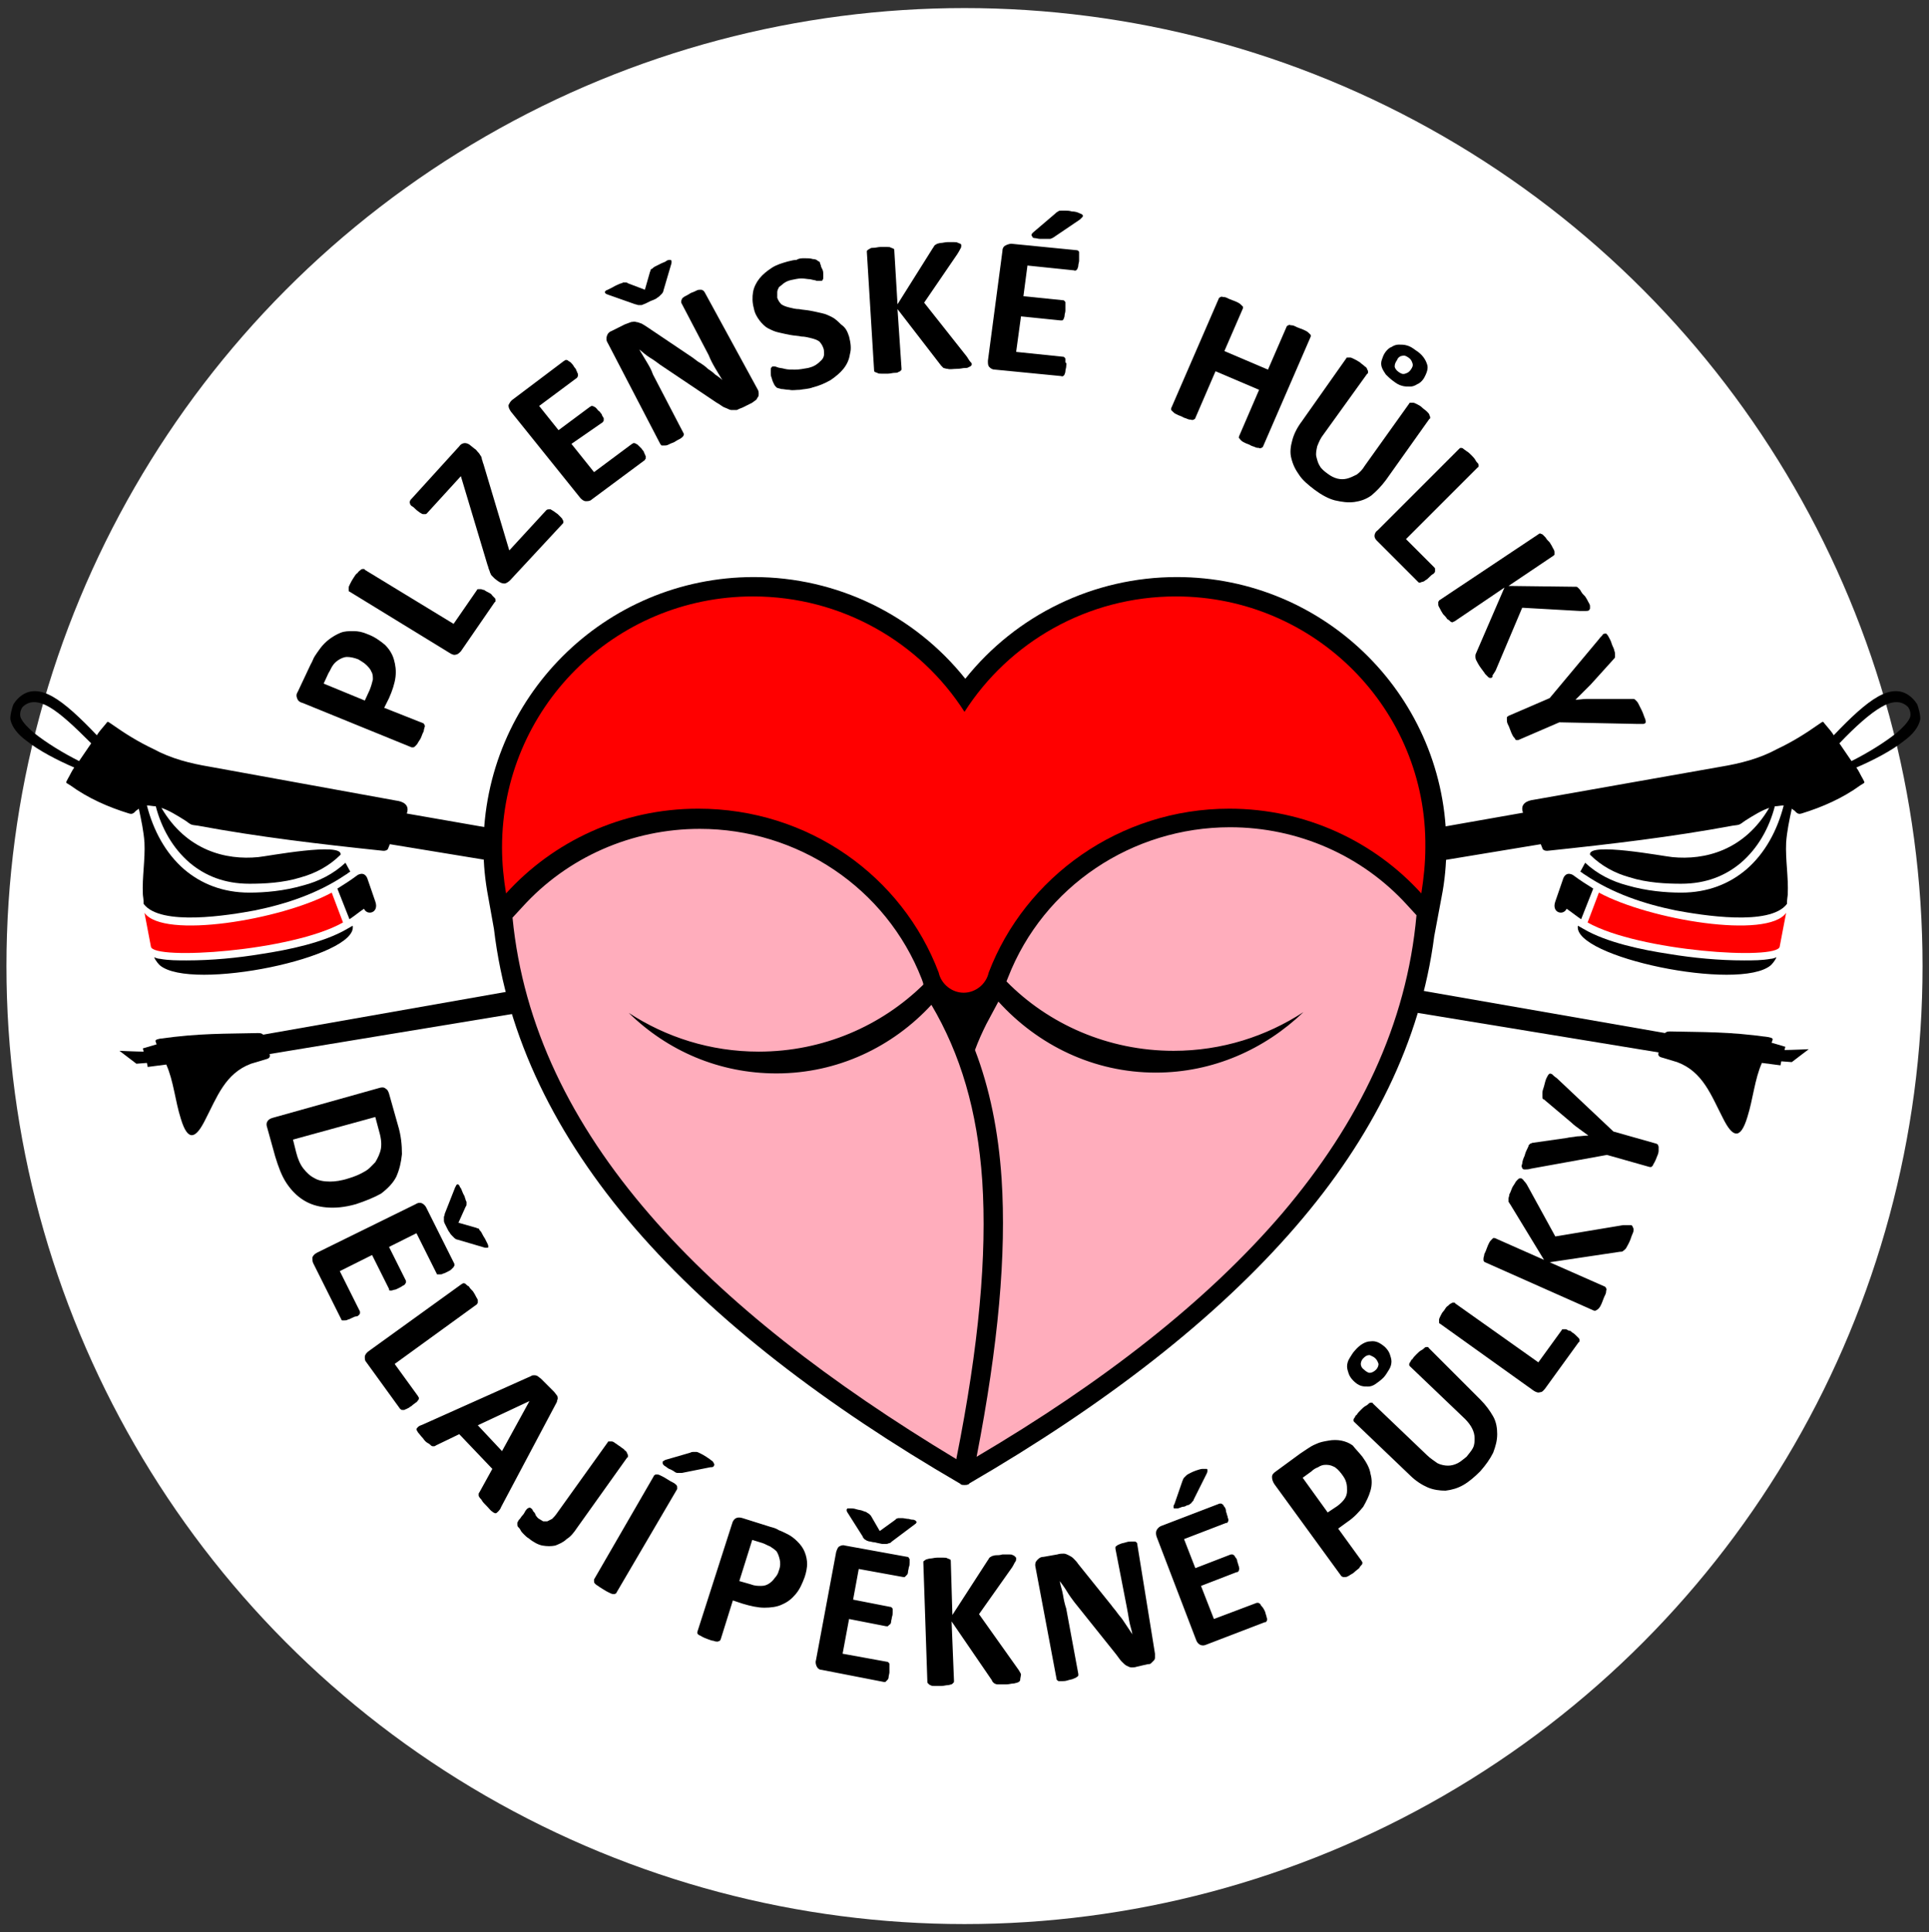
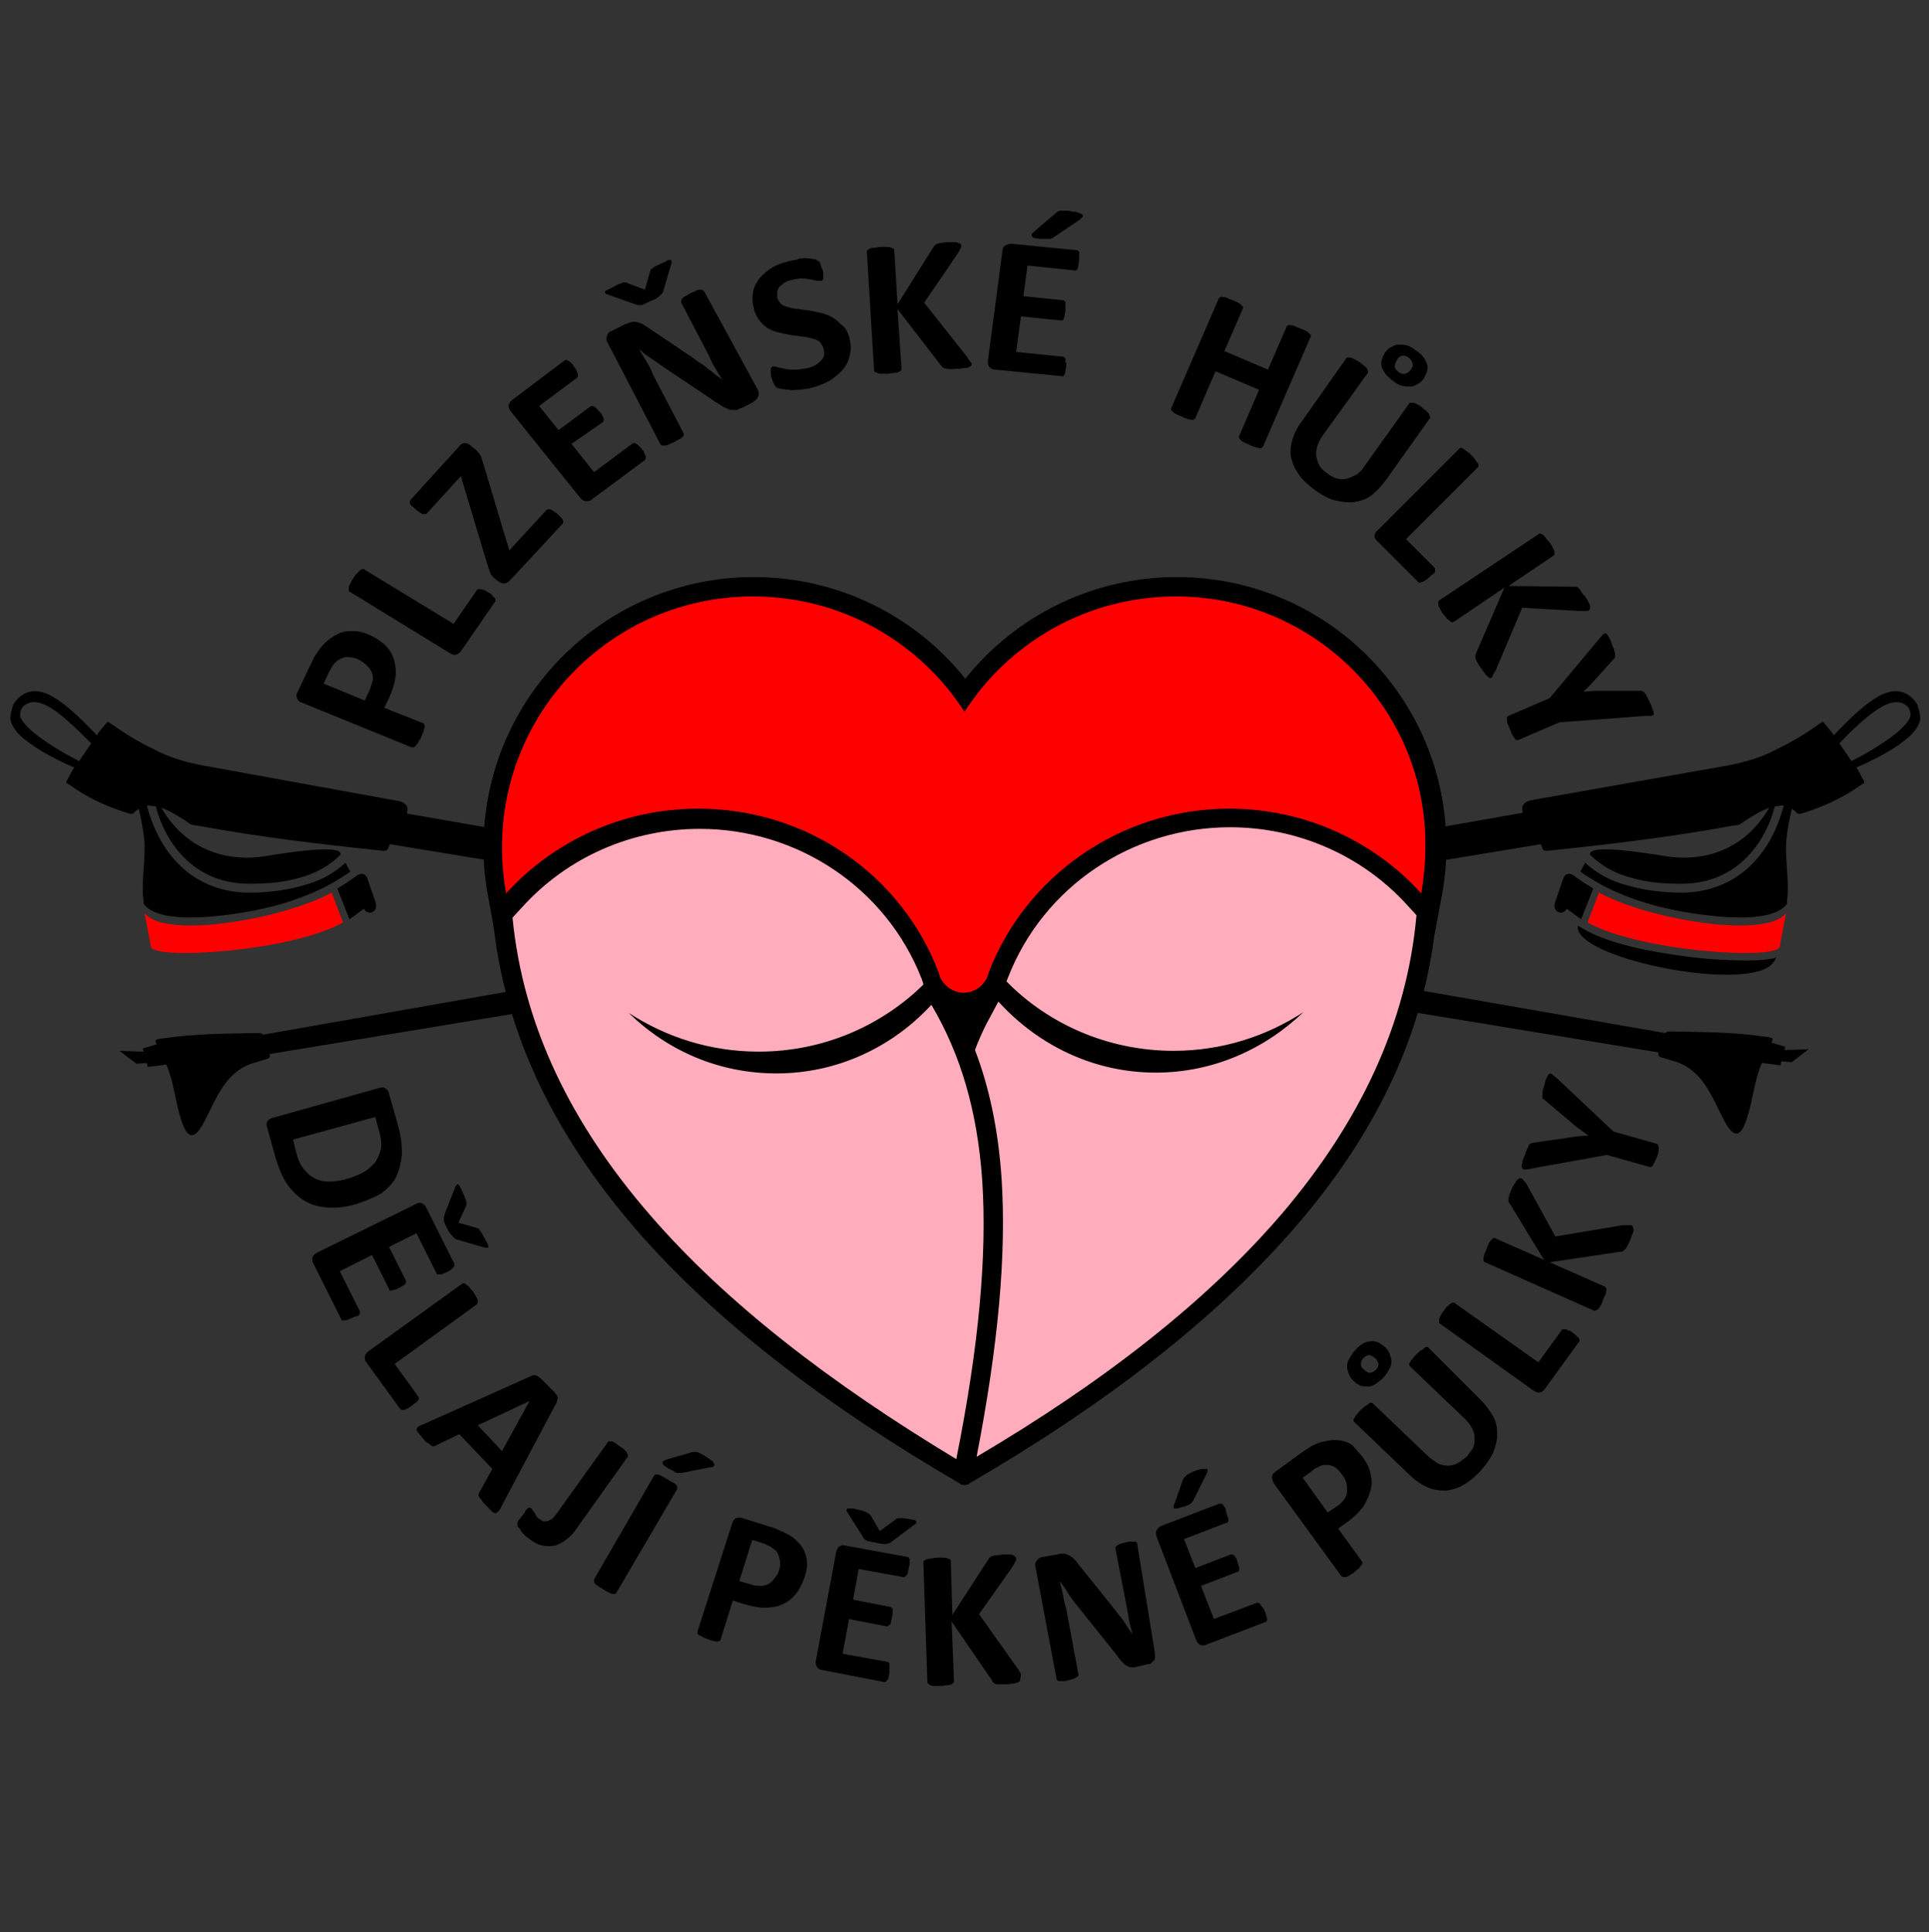
<svg xmlns="http://www.w3.org/2000/svg" version="1.1" id="Vrstva_1" x="0px" y="0px" viewBox="0 0 239 239.4" style="enable-background:new 0 0 239 239.4;" xml:space="preserve">
  <rect x="0" y="0" width="239" height="239.4" fill="#333333" stroke="none" />
  <style type="text/css">
	.st0{fill:#FFFFFF;}
	.st1{fill-rule:evenodd;clip-rule:evenodd;}
	.st2{fill-rule:evenodd;clip-rule:evenodd;fill:#FF0000;}
	.st3{fill-rule:evenodd;clip-rule:evenodd;fill:#FFADBC;}
</style>
  <g>
-     <circle class="st0" cx="119.5" cy="119.7" r="118.7" />
-   </g>
+     </g>
  <path class="st1" d="M220.1,118.6c-0.2,0.5-0.6,0.9-0.7,1c-3.9,3.3-24.6-1-23.9-4.9l0.7,0.4c2.9,1.7,7.3,2.6,10.6,3.1  c3,0.5,6.2,0.8,9.3,0.8c1.1,0,2.2,0,3.3-0.2C219.6,118.8,219.9,118.7,220.1,118.6" />
  <path class="st1" d="M197.4,110.1c-0.8-0.5-1.6-1-2.4-1.6c-0.1-0.1-0.9-0.6-1.3,0.3l-1,2.9c-0.5,1.4,1,1.8,1.4,0.9  c0.6,0.4,1.2,0.9,1.8,1.3L197.4,110.1z" />
  <path class="st2" d="M221.3,113.1c-2.3,3.3-16.9,0.9-23.2-2.5l-1.4,3.7c6.4,3.6,23.5,4.7,23.8,3L221.3,113.1z" />
  <path class="st1" d="M227.9,92.1c0.5,0.7,1,1.5,1.5,2.2c2-1,4.1-2.3,5.6-3.5c0.7-0.6,1.3-1.2,1.6-1.8c0.2-0.4,0.1-1-0.2-1.4  c-0.9-0.9-2.1-0.7-3.3,0C231.7,88.4,229.9,90,227.9,92.1 M226.1,89.7c0.4,0.5,0.8,0.9,1.1,1.4c2.1-2.2,3.9-3.9,5.5-4.8  c1.8-1,3.3-0.9,4.5,0.5c0.1,0.1,0.2,0.3,0.3,0.4c0.2,0.4,0.5,1.6,0.4,2c-0.2,0.9-0.9,1.8-2,2.6c-1.5,1.2-3.8,2.4-5.9,3.3  c0.3,0.4,0.5,0.9,0.8,1.4c0.3,0.6,0.3,0.4-0.3,0.8c-2.2,1.6-4.7,2.7-7.3,3.5c-0.1,0-0.4,0.2-0.8-0.3c-0.1-0.1-0.3-0.2-0.4-0.3  c-0.3,1.4-0.6,2.8-0.7,4.2c-0.1,2.1,0.3,4.3,0.2,6.4c0,0.2-0.1,0.6-0.1,1.2c-2.1,2.8-10.6,1.4-13.8,0.8c-3.9-0.8-7.8-2.1-11.2-4.4  c-0.2-0.1-0.4-0.3-0.6-0.4l0.6-1.1c1.5,1.4,3.3,2.3,5.2,2.8c2.4,0.7,4.8,0.9,6.7,0.9c3.3,0,6-1.1,8.1-2.9c2.3-2,3.8-4.8,4.6-7.9  c-0.4,0-0.7,0.1-1.1,0.1c-0.7,2.7-2.1,5.2-4.2,7c-1.9,1.6-4.3,2.6-7.4,2.6c-1.8,0-4.2-0.1-6.4-0.8c-1.8-0.5-3.5-1.4-4.9-2.8  c-0.3-1.6,9.1,0.2,10.2,0.3c4,0.4,8.9-0.8,12-6.1c-0.9,0.3-1.9,0.9-3,1.6c-0.7,0.5-0.6,0.5-1.5,0.6c-7.5,1.4-15.2,2.3-22.8,3.1  c-0.6,0.1-0.8-0.2-0.8-0.3l-0.2-0.5L33.4,130.6c0.1,0.3,0,0.5-0.3,0.6l-2,0.6c-3.2,1.2-4.2,4.1-5.7,7c-1.1,2.2-2.1,2.8-3-0.2  c-0.7-2.2-0.9-4.7-1.8-6.7l-2.3,0.3l-0.1-0.5l-1.3,0.1l-2.1-1.6c0,0,2.2,0.1,3,0.1l-0.1-0.4l1.7-0.5l-0.1-0.3  c-0.1-0.2,0-0.3,0.5-0.4c5-0.7,8.1-0.6,12.2-0.7c0.4,0,0.5,0.1,0.6,0.2l0,0l156.1-27.5c-0.4-1.1,0.5-1.5,1.3-1.6l23.2-4.1  c2.4-0.4,4.8-1,7-2.2c1.9-0.9,3.5-1.9,5.2-3.1C225.9,89.4,225.8,89.3,226.1,89.7z" />
-   <path class="st1" d="M19.1,118.6c0.2,0.5,0.6,0.9,0.7,1c3.9,3.3,24.6-1,23.9-4.9l-0.7,0.4c-2.9,1.7-7.3,2.6-10.6,3.1  c-3,0.5-6.2,0.8-9.3,0.8c-1.1,0-2.2,0-3.3-0.2C19.6,118.8,19.3,118.7,19.1,118.6" />
  <path class="st1" d="M41.8,110.1c0.8-0.5,1.6-1,2.4-1.6c0.1-0.1,0.9-0.6,1.3,0.3l1,2.9c0.5,1.4-1,1.8-1.4,0.9  c-0.6,0.4-1.2,0.9-1.8,1.3L41.8,110.1z" />
  <path class="st2" d="M17.9,113.1c2.3,3.3,16.9,0.9,23.2-2.5l1.4,3.7c-6.4,3.6-23.5,4.7-23.8,3L17.9,113.1z" />
  <path class="st1" d="M11.3,92.1c-0.5,0.7-1,1.5-1.5,2.2c-2-1-4.1-2.3-5.6-3.5c-0.7-0.6-1.3-1.2-1.6-1.8c-0.2-0.4-0.1-1,0.2-1.4  c0.9-0.9,2.1-0.7,3.3,0C7.5,88.4,9.2,90,11.3,92.1 M13.1,89.7c-0.4,0.5-0.8,0.9-1.1,1.4c-2.1-2.2-3.9-3.9-5.5-4.8  c-1.8-1-3.3-0.9-4.5,0.5c-0.1,0.1-0.2,0.3-0.3,0.4c-0.2,0.4-0.5,1.6-0.4,2c0.2,0.9,0.9,1.8,2,2.6c1.5,1.2,3.8,2.4,5.9,3.3  c-0.3,0.4-0.5,0.9-0.8,1.4c-0.3,0.6-0.3,0.4,0.3,0.8c2.2,1.6,4.7,2.7,7.3,3.5c0.1,0,0.4,0.2,0.8-0.3c0.1-0.1,0.3-0.2,0.4-0.3  c0.3,1.4,0.6,2.8,0.7,4.2c0.1,2.1-0.3,4.3-0.2,6.4c0,0.2,0.1,0.6,0.1,1.2c2.1,2.8,10.6,1.4,13.8,0.8c3.9-0.8,7.8-2.1,11.2-4.4  c0.2-0.1,0.4-0.3,0.6-0.4l-0.6-1.1c-1.5,1.4-3.3,2.3-5.2,2.8c-2.4,0.7-4.8,0.9-6.7,0.9c-3.3,0-6-1.1-8.1-2.9c-2.3-2-3.8-4.8-4.6-7.9  c0.4,0,0.7,0.1,1.1,0.1c0.7,2.7,2.1,5.2,4.2,7c1.9,1.6,4.3,2.6,7.4,2.6c1.8,0,4.2-0.1,6.4-0.8c1.8-0.5,3.5-1.4,4.9-2.8  c0.3-1.6-9.1,0.2-10.2,0.3c-4,0.4-8.9-0.8-12-6.1c0.9,0.3,1.9,0.9,3,1.6c0.7,0.5,0.6,0.5,1.5,0.6c7.5,1.4,15.2,2.3,22.8,3.1  c0.6,0.1,0.8-0.2,0.8-0.3l0.2-0.5l157.2,25.8c-0.1,0.3,0,0.5,0.3,0.6l2,0.6c3.2,1.2,4.2,4.1,5.7,7c1.1,2.2,2.1,2.8,3-0.2  c0.7-2.2,0.9-4.7,1.8-6.7l2.3,0.3l0.1-0.5l1.3,0.1l2.1-1.6c0,0-2.2,0.1-3,0.1l0.1-0.4l-1.7-0.5l0.1-0.3c0.1-0.2,0-0.3-0.5-0.4  c-5-0.7-8.1-0.6-12.2-0.7c-0.4,0-0.5,0.1-0.6,0.2l0,0L50.4,100.8c0.4-1.1-0.5-1.5-1.3-1.6L26,95c-2.4-0.4-4.8-1-7-2.2  c-1.9-0.9-3.5-1.9-5.2-3.1C13.3,89.4,13.4,89.3,13.1,89.7z" />
  <path d="M194.8,165.1c0.2,0.1,0.4,0.3,0.5,0.4c0.1,0.1,0.2,0.2,0.3,0.3c0.1,0.1,0.1,0.2,0.1,0.3c0,0.1,0,0.2-0.1,0.2l-4.2,5.8  c-0.2,0.2-0.3,0.4-0.6,0.4c-0.2,0.1-0.5,0-0.8-0.2l-11.6-8.3c-0.1,0-0.1-0.1-0.1-0.2c0-0.1,0-0.2,0-0.3c0-0.1,0.1-0.3,0.2-0.5  c0.1-0.2,0.2-0.4,0.4-0.6c0.2-0.3,0.3-0.5,0.5-0.6c0.1-0.1,0.3-0.3,0.4-0.3c0.1-0.1,0.2-0.1,0.3-0.1c0.1,0,0.2,0,0.2,0.1l10.3,7.3  l2.9-4c0-0.1,0.1-0.1,0.2-0.1c0.1,0,0.2,0,0.3,0c0.1,0,0.2,0.1,0.4,0.2C194.4,164.8,194.6,164.9,194.8,165.1 M170.4,168.3  c-0.2-0.2-0.5-0.3-0.7-0.4c-0.3,0-0.5,0.1-0.8,0.4c-0.2,0.2-0.3,0.5-0.3,0.7c0,0.2,0.1,0.5,0.4,0.7c0.2,0.2,0.5,0.4,0.7,0.4  c0.2,0,0.5-0.1,0.8-0.4c0.2-0.2,0.3-0.5,0.3-0.7C170.7,168.7,170.6,168.5,170.4,168.3z M171.6,166.9c0.3,0.3,0.5,0.6,0.6,0.9  c0.1,0.3,0.2,0.6,0.2,0.9c0,0.3-0.1,0.7-0.3,1c-0.2,0.3-0.4,0.7-0.7,1c-0.3,0.3-0.7,0.6-1,0.8c-0.3,0.2-0.6,0.3-0.9,0.3  c-0.3,0-0.6,0-0.9-0.1c-0.3-0.1-0.6-0.3-0.9-0.6c-0.3-0.3-0.5-0.6-0.6-0.9c-0.1-0.3-0.2-0.6-0.2-0.9c0-0.3,0.1-0.7,0.3-1  c0.2-0.3,0.4-0.7,0.7-1c0.6-0.7,1.3-1.1,1.9-1.1C170.5,166.1,171,166.4,171.6,166.9z M183.4,173.4c0.7,0.7,1.2,1.4,1.6,2.1  c0.4,0.7,0.5,1.5,0.5,2.2c0,0.8-0.2,1.5-0.5,2.3c-0.4,0.8-0.9,1.5-1.6,2.3c-0.7,0.7-1.4,1.3-2.1,1.7c-0.7,0.4-1.4,0.6-2.2,0.7  c-0.7,0-1.5-0.1-2.2-0.4c-0.7-0.3-1.5-0.8-2.2-1.5l-6.9-6.6c-0.1-0.1-0.1-0.1-0.1-0.2c0-0.1,0-0.2,0.1-0.3c0.1-0.1,0.1-0.3,0.3-0.4  c0.1-0.2,0.3-0.4,0.5-0.6c0.2-0.2,0.4-0.4,0.6-0.5c0.2-0.1,0.3-0.2,0.4-0.3c0.1-0.1,0.2-0.1,0.3-0.1c0.1,0,0.2,0,0.2,0.1l6.7,6.4  c0.4,0.4,0.9,0.7,1.3,1c0.4,0.2,0.9,0.3,1.3,0.3c0.4,0,0.8-0.1,1.2-0.3c0.4-0.2,0.7-0.5,1.1-0.8c0.3-0.4,0.6-0.7,0.8-1.1  c0.2-0.4,0.2-0.8,0.2-1.2c0-0.4-0.1-0.8-0.3-1.2c-0.2-0.4-0.5-0.8-0.9-1.2l-6.8-6.5c-0.1-0.1-0.1-0.1-0.1-0.2c0-0.1,0-0.2,0.1-0.3  c0.1-0.1,0.1-0.3,0.3-0.4c0.1-0.2,0.3-0.4,0.5-0.6c0.2-0.2,0.4-0.4,0.6-0.5c0.2-0.1,0.3-0.2,0.4-0.3c0.1-0.1,0.2-0.1,0.3-0.1  c0.1,0,0.2,0,0.2,0.1L183.4,173.4z M166.2,182.6c-0.3-0.4-0.7-0.8-1-0.9c-0.4-0.2-0.7-0.2-1-0.2c-0.3,0-0.6,0.1-0.9,0.3  c-0.3,0.1-0.6,0.3-0.8,0.5l-1.1,0.8l3.1,4.3l1.2-0.8c0.4-0.3,0.7-0.6,0.9-0.9c0.2-0.3,0.3-0.6,0.3-1c0-0.3,0-0.7-0.1-1  C166.7,183.3,166.5,183,166.2,182.6z M168.8,180.5c0.5,0.7,0.9,1.4,1,2.1c0.2,0.7,0.2,1.4,0,2.1c-0.2,0.7-0.5,1.3-0.9,2  c-0.5,0.6-1.1,1.3-2,1.9l-1.1,0.8l2.9,4c0,0.1,0.1,0.1,0.1,0.2c0,0.1,0,0.2-0.1,0.3c-0.1,0.1-0.2,0.2-0.3,0.4  c-0.1,0.1-0.4,0.3-0.6,0.5c-0.2,0.2-0.5,0.3-0.6,0.4c-0.2,0.1-0.3,0.2-0.5,0.2c-0.1,0-0.2,0-0.3,0c-0.1,0-0.1-0.1-0.2-0.1l-8.3-11.4  c-0.2-0.3-0.3-0.6-0.3-0.9c0-0.3,0.2-0.5,0.5-0.7l3-2.2c0.3-0.2,0.6-0.4,0.9-0.6c0.3-0.2,0.6-0.4,1.1-0.6c0.4-0.2,0.9-0.3,1.5-0.4  c0.5-0.1,1.1-0.1,1.6,0c0.5,0.1,1,0.3,1.4,0.6C168,179.6,168.4,180,168.8,180.5z M146.5,183.5c0.1-0.2,0.1-0.3,0.2-0.4  c0.1-0.1,0.2-0.2,0.3-0.3c0.1-0.1,0.3-0.2,0.5-0.3c0.2-0.1,0.4-0.2,0.7-0.3c0.3-0.1,0.6-0.2,0.8-0.2c0.2,0,0.4,0,0.5,0  c0.1,0,0.1,0.1,0.1,0.2c0,0.1,0,0.2-0.1,0.4l-1.6,3.2c0,0.1-0.1,0.2-0.2,0.3c-0.1,0.1-0.1,0.2-0.2,0.2c-0.1,0.1-0.2,0.2-0.4,0.2  c-0.2,0.1-0.3,0.2-0.6,0.2c-0.3,0.1-0.5,0.2-0.6,0.2c-0.2,0-0.3,0-0.4,0c-0.1,0-0.1-0.1-0.1-0.2c0-0.1,0-0.2,0.1-0.3L146.5,183.5z   M156.7,199.6c0.1,0.2,0.1,0.4,0.2,0.6c0,0.2,0.1,0.3,0.1,0.4c0,0.1,0,0.2-0.1,0.3c0,0.1-0.1,0.1-0.2,0.1l-7.3,2.8  c-0.2,0.1-0.5,0.1-0.7,0c-0.2-0.1-0.4-0.3-0.5-0.6l-4.9-12.8c-0.1-0.3-0.1-0.6,0-0.8c0.1-0.2,0.3-0.4,0.5-0.5l7.3-2.8  c0.1,0,0.1,0,0.2,0c0.1,0,0.1,0.1,0.2,0.1c0.1,0.1,0.1,0.2,0.2,0.3c0.1,0.1,0.2,0.3,0.2,0.6c0.1,0.2,0.1,0.4,0.2,0.6  c0,0.2,0.1,0.3,0.1,0.4c0,0.1,0,0.2-0.1,0.3c0,0.1-0.1,0.1-0.2,0.1l-5.2,2l1.4,3.6l4.4-1.7c0.1,0,0.1,0,0.2,0c0.1,0,0.1,0.1,0.2,0.1  c0.1,0.1,0.1,0.2,0.2,0.3c0.1,0.1,0.2,0.3,0.2,0.5c0.1,0.2,0.1,0.4,0.2,0.6c0,0.2,0.1,0.3,0,0.4c0,0.1,0,0.2-0.1,0.2  c0,0.1-0.1,0.1-0.2,0.1l-4.4,1.7l1.6,4.1l5.3-2c0.1,0,0.1,0,0.2,0c0.1,0,0.1,0.1,0.2,0.1c0.1,0.1,0.1,0.2,0.2,0.3  C156.5,199.2,156.6,199.4,156.7,199.6z M143.1,204.9c0,0.2,0,0.4,0,0.5c0,0.2-0.1,0.3-0.2,0.4c-0.1,0.1-0.2,0.2-0.3,0.3  c-0.1,0.1-0.3,0.1-0.4,0.1l-1.3,0.3c-0.3,0.1-0.5,0.1-0.7,0.1c-0.2,0-0.4-0.1-0.6-0.2c-0.2-0.1-0.4-0.3-0.6-0.5  c-0.2-0.2-0.4-0.5-0.7-0.9l-5.2-6.5c-0.3-0.4-0.6-0.8-0.9-1.3c-0.3-0.5-0.6-0.9-0.9-1.3l0,0c0.1,0.6,0.3,1.1,0.4,1.7  c0.1,0.6,0.2,1.1,0.4,1.7l1.5,8.1c0,0.1,0,0.2,0,0.2c0,0.1-0.1,0.1-0.2,0.2c-0.1,0.1-0.2,0.1-0.4,0.2c-0.2,0.1-0.4,0.1-0.7,0.2  c-0.3,0.1-0.5,0.1-0.7,0.1c-0.2,0-0.3,0-0.4,0c-0.1,0-0.2-0.1-0.2-0.1c-0.1-0.1-0.1-0.1-0.1-0.2l-2.6-13.8c-0.1-0.4,0-0.7,0.2-0.9  c0.2-0.2,0.4-0.4,0.8-0.4l1.7-0.3c0.3-0.1,0.6-0.1,0.8-0.1c0.2,0,0.4,0.1,0.6,0.2c0.2,0.1,0.4,0.2,0.6,0.4c0.2,0.2,0.4,0.4,0.6,0.7  l4.1,5.1c0.2,0.3,0.5,0.6,0.7,0.9c0.2,0.3,0.5,0.6,0.7,0.9c0.2,0.3,0.4,0.6,0.6,0.9c0.2,0.3,0.4,0.6,0.6,0.9l0,0  c-0.1-0.6-0.3-1.1-0.4-1.7c-0.1-0.6-0.2-1.2-0.3-1.7l-1.4-7.2c0-0.1,0-0.2,0-0.2c0-0.1,0.1-0.1,0.2-0.2c0.1-0.1,0.2-0.1,0.4-0.2  c0.2-0.1,0.4-0.1,0.7-0.2c0.3-0.1,0.5-0.1,0.7-0.1c0.2,0,0.3,0,0.4,0c0.1,0,0.2,0.1,0.2,0.1c0.1,0.1,0.1,0.1,0.1,0.2L143.1,204.9z   M126.4,208.1c0,0.1,0,0.2-0.1,0.2c0,0.1-0.1,0.1-0.3,0.2c-0.1,0-0.3,0.1-0.5,0.1c-0.2,0-0.5,0.1-0.8,0.1c-0.5,0-0.9,0-1.1,0  c-0.2,0-0.4-0.1-0.5-0.2c-0.1-0.1-0.2-0.2-0.2-0.3l-5-7.3l0.3,7.4c0,0.1,0,0.2-0.1,0.2c0,0.1-0.1,0.1-0.2,0.2  c-0.1,0-0.3,0.1-0.5,0.1c-0.2,0-0.5,0.1-0.8,0.1c-0.3,0-0.6,0-0.8,0c-0.2,0-0.4,0-0.5-0.1c-0.1,0-0.2-0.1-0.3-0.2  c-0.1-0.1-0.1-0.1-0.1-0.2l-0.5-14.8c0-0.1,0-0.2,0.1-0.2c0.1-0.1,0.1-0.1,0.3-0.2c0.1,0,0.3-0.1,0.5-0.1c0.2,0,0.5-0.1,0.8-0.1  c0.3,0,0.6,0,0.8,0c0.2,0,0.4,0,0.5,0.1c0.1,0,0.2,0.1,0.3,0.1c0.1,0.1,0.1,0.1,0.1,0.2l0.2,6.7l4.4-6.8c0.1-0.1,0.1-0.2,0.2-0.3  c0.1-0.1,0.2-0.1,0.3-0.2c0.1,0,0.3-0.1,0.5-0.1c0.2,0,0.5,0,0.8-0.1c0.3,0,0.6,0,0.8,0c0.2,0,0.4,0,0.5,0.1c0.1,0,0.2,0.1,0.3,0.2  c0.1,0.1,0.1,0.1,0.1,0.2c0,0.1,0,0.3-0.1,0.4c-0.1,0.1-0.2,0.4-0.4,0.7l-4.1,5.8l4.9,6.9c0.2,0.3,0.3,0.5,0.3,0.6  C126.4,208,126.4,208.1,126.4,208.1z M108.4,191.1c-0.3,0-0.5-0.1-0.6-0.1c-0.2,0-0.3-0.1-0.4-0.1c-0.1-0.1-0.2-0.1-0.3-0.2  c-0.1-0.1-0.2-0.2-0.2-0.3l-1.9-3c-0.1-0.1-0.1-0.3-0.1-0.3c0-0.1,0-0.1,0.1-0.2c0.1,0,0.2,0,0.4,0c0.2,0,0.4,0,0.7,0.1  c0.3,0.1,0.6,0.1,0.8,0.2c0.2,0.1,0.4,0.1,0.5,0.2c0.1,0.1,0.2,0.1,0.3,0.2c0.1,0.1,0.1,0.1,0.2,0.2l1.1,1.9l1.8-1.3  c0.1-0.1,0.2-0.1,0.2-0.2c0.1,0,0.2-0.1,0.3-0.1c0.1,0,0.3,0,0.5,0c0.2,0,0.5,0.1,0.8,0.1c0.3,0.1,0.5,0.1,0.6,0.1  c0.2,0.1,0.3,0.1,0.3,0.2c0.1,0.1,0.1,0.1,0,0.2c0,0.1-0.1,0.1-0.2,0.2l-2.8,2.1c-0.1,0.1-0.2,0.2-0.3,0.2c-0.1,0-0.2,0.1-0.4,0.1  c-0.1,0-0.3,0-0.5,0C108.9,191.2,108.7,191.2,108.4,191.1z M110.2,207.2c0,0.2-0.1,0.4-0.1,0.6c0,0.2-0.1,0.3-0.2,0.4  c-0.1,0.1-0.1,0.1-0.2,0.2c-0.1,0-0.1,0-0.2,0l-7.7-1.5c-0.3,0-0.5-0.2-0.6-0.4c-0.1-0.2-0.2-0.5-0.1-0.8l2.5-13.4  c0.1-0.3,0.2-0.6,0.4-0.7c0.2-0.1,0.4-0.2,0.7-0.1l7.7,1.4c0.1,0,0.1,0,0.2,0.1c0,0.1,0.1,0.1,0.1,0.2c0,0.1,0,0.2,0,0.4  c0,0.2,0,0.4-0.1,0.6c0,0.2-0.1,0.4-0.1,0.6c0,0.2-0.1,0.3-0.2,0.4c-0.1,0.1-0.1,0.1-0.2,0.2c-0.1,0-0.1,0-0.2,0l-5.5-1l-0.7,3.8  l4.6,0.9c0.1,0,0.1,0,0.2,0.1c0.1,0.1,0.1,0.1,0.1,0.2c0,0.1,0,0.2,0,0.4c0,0.2,0,0.3-0.1,0.6c0,0.2-0.1,0.4-0.1,0.6  c0,0.1-0.1,0.3-0.2,0.3c-0.1,0.1-0.1,0.1-0.2,0.2c-0.1,0-0.1,0-0.2,0l-4.6-0.9l-0.8,4.3l5.5,1c0.1,0,0.1,0,0.2,0.1  c0.1,0.1,0.1,0.1,0.1,0.2c0,0.1,0,0.2,0,0.4C110.2,206.8,110.2,207,110.2,207.2z M96.5,194.6c0.2-0.5,0.2-1,0.1-1.4  c-0.1-0.4-0.2-0.7-0.4-1c-0.2-0.2-0.5-0.4-0.8-0.6c-0.3-0.1-0.6-0.3-0.9-0.4l-1.3-0.4l-1.6,5.1l1.4,0.4c0.5,0.2,0.9,0.2,1.3,0.2  c0.4,0,0.7-0.1,1-0.3c0.3-0.2,0.5-0.4,0.7-0.7C96.2,195.3,96.4,195,96.5,194.6z M99.7,195.4c-0.3,0.8-0.6,1.5-1.1,2.1  c-0.5,0.6-1,1-1.7,1.3c-0.6,0.3-1.4,0.4-2.2,0.4c-0.8,0-1.7-0.2-2.7-0.5l-1.2-0.4l-1.5,4.8c0,0.1-0.1,0.1-0.1,0.2  c-0.1,0-0.2,0.1-0.3,0.1c-0.1,0-0.3,0-0.5-0.1c-0.2,0-0.4-0.1-0.7-0.2c-0.3-0.1-0.5-0.2-0.7-0.3c-0.2-0.1-0.3-0.2-0.4-0.2  c-0.1-0.1-0.2-0.2-0.2-0.2c0-0.1,0-0.2,0-0.2l4.3-13.4c0.1-0.4,0.3-0.6,0.5-0.7c0.2-0.1,0.5-0.1,0.8,0l3.5,1.1  c0.4,0.1,0.7,0.2,1,0.4c0.3,0.1,0.7,0.3,1.1,0.5c0.4,0.2,0.8,0.5,1.2,0.9c0.4,0.4,0.7,0.8,0.9,1.3c0.2,0.5,0.3,1,0.3,1.5  C100,194.2,99.9,194.8,99.7,195.4z M85.5,180c0.2-0.1,0.3-0.1,0.4-0.1c0.1,0,0.3,0,0.4,0c0.1,0,0.3,0.1,0.5,0.2  c0.2,0.1,0.4,0.2,0.7,0.4c0.3,0.2,0.6,0.4,0.7,0.5c0.2,0.1,0.2,0.3,0.3,0.4c0,0.1,0,0.2-0.1,0.3c-0.1,0.1-0.2,0.1-0.4,0.1l-3.5,0.7  c-0.1,0-0.2,0-0.3,0c-0.1,0-0.2,0-0.3,0c-0.1,0-0.3-0.1-0.4-0.2c-0.2-0.1-0.3-0.2-0.6-0.3c-0.2-0.1-0.4-0.3-0.6-0.4  c-0.1-0.1-0.2-0.2-0.2-0.3c0-0.1,0-0.1,0-0.2c0.1-0.1,0.2-0.1,0.3-0.2L85.5,180z M76.4,197.3c0,0.1-0.1,0.1-0.2,0.2  c-0.1,0-0.2,0-0.3,0c-0.1,0-0.3-0.1-0.5-0.2c-0.2-0.1-0.4-0.2-0.7-0.4c-0.3-0.2-0.5-0.3-0.6-0.4c-0.2-0.1-0.3-0.2-0.4-0.3  c-0.1-0.1-0.1-0.2-0.1-0.3c0-0.1,0-0.2,0-0.2l7.4-12.8c0-0.1,0.1-0.1,0.2-0.2c0.1,0,0.2,0,0.3,0c0.1,0,0.3,0.1,0.5,0.2  c0.2,0.1,0.4,0.2,0.7,0.4c0.3,0.2,0.5,0.3,0.7,0.4c0.2,0.1,0.3,0.2,0.4,0.3c0.1,0.1,0.1,0.2,0.1,0.3c0,0.1,0,0.2,0,0.2L76.4,197.3z   M71.5,189.3c-0.4,0.6-0.8,1.1-1.3,1.4c-0.4,0.4-0.9,0.6-1.4,0.8c-0.5,0.1-1,0.1-1.6,0c-0.5-0.1-1.1-0.4-1.7-0.9  c-0.2-0.1-0.4-0.3-0.6-0.5c-0.2-0.2-0.3-0.3-0.4-0.5c-0.1-0.2-0.2-0.3-0.3-0.4c-0.1-0.1-0.1-0.2-0.1-0.3c0-0.1,0-0.1,0-0.2  c0-0.1,0-0.1,0.1-0.2c0-0.1,0.1-0.2,0.2-0.3c0.1-0.1,0.2-0.3,0.3-0.4c0.2-0.2,0.3-0.4,0.4-0.6c0.1-0.1,0.2-0.3,0.3-0.3  c0.1-0.1,0.2-0.1,0.2-0.1c0.1,0,0.1,0,0.2,0.1c0.1,0,0.1,0.1,0.2,0.2c0,0.1,0.1,0.2,0.2,0.3c0.1,0.1,0.1,0.2,0.2,0.4  c0.1,0.1,0.2,0.3,0.4,0.4c0.2,0.1,0.3,0.2,0.5,0.3c0.2,0,0.3,0,0.5,0c0.2-0.1,0.4-0.2,0.6-0.3c0.2-0.2,0.4-0.4,0.6-0.7l6.3-8.8  c0-0.1,0.1-0.1,0.2-0.1c0.1,0,0.2,0,0.3,0c0.1,0,0.3,0.1,0.4,0.2c0.2,0.1,0.4,0.3,0.6,0.4c0.2,0.2,0.5,0.3,0.6,0.5  c0.2,0.1,0.3,0.3,0.3,0.4c0.1,0.1,0.1,0.2,0.1,0.3c0,0.1,0,0.2-0.1,0.2L71.5,189.3z M65.6,173.6L65.6,173.6l-6.4,3l3,3.2L65.6,173.6  z M62.1,186.7c-0.1,0.3-0.3,0.5-0.4,0.6c-0.1,0.1-0.2,0.2-0.3,0.2c-0.1,0-0.3-0.1-0.4-0.2c-0.2-0.1-0.4-0.4-0.7-0.7  c-0.3-0.3-0.5-0.5-0.6-0.7c-0.1-0.2-0.3-0.3-0.3-0.4c-0.1-0.1-0.1-0.2-0.1-0.3c0-0.1,0-0.2,0.1-0.3L61,182l-4.1-4.3l-2.9,1.4  c-0.1,0.1-0.2,0.1-0.3,0.1c-0.1,0-0.2,0-0.3-0.1c-0.1-0.1-0.2-0.2-0.4-0.3c-0.2-0.1-0.4-0.3-0.6-0.6c-0.3-0.3-0.4-0.5-0.6-0.7  c-0.1-0.2-0.2-0.3-0.2-0.4c0-0.1,0.1-0.2,0.2-0.3c0.1-0.1,0.3-0.2,0.6-0.3l13.4-6c0.1-0.1,0.3-0.1,0.4-0.1c0.1,0,0.2,0,0.4,0.1  c0.1,0.1,0.3,0.2,0.5,0.4c0.2,0.2,0.4,0.4,0.7,0.7c0.3,0.3,0.6,0.6,0.8,0.8c0.2,0.2,0.3,0.4,0.4,0.5c0.1,0.1,0.1,0.3,0.1,0.4  c0,0.1-0.1,0.2-0.1,0.4L62.1,186.7z M51,174.2c-0.2,0.1-0.4,0.3-0.5,0.3c-0.1,0.1-0.3,0.1-0.4,0.2c-0.1,0-0.2,0-0.3,0  c-0.1,0-0.1-0.1-0.2-0.1l-4.2-5.8c-0.2-0.2-0.2-0.4-0.2-0.7c0-0.2,0.2-0.5,0.5-0.7l11.5-8.3c0.1,0,0.1-0.1,0.2-0.1  c0.1,0,0.2,0,0.3,0.1c0.1,0.1,0.2,0.2,0.4,0.3c0.1,0.2,0.3,0.4,0.5,0.6c0.2,0.3,0.3,0.5,0.4,0.7c0.1,0.2,0.2,0.3,0.2,0.4  c0,0.1,0,0.2,0,0.3c0,0.1-0.1,0.1-0.1,0.2L48.9,169l2.9,4c0,0.1,0.1,0.1,0.1,0.2c0,0.1,0,0.2-0.1,0.3c-0.1,0.1-0.1,0.2-0.3,0.3  C51.4,173.9,51.2,174,51,174.2z M55.4,152.2c-0.1-0.2-0.2-0.4-0.3-0.6c-0.1-0.2-0.1-0.3-0.1-0.4c0-0.1,0-0.2,0-0.4  c0-0.1,0.1-0.2,0.1-0.4l1.3-3.3c0.1-0.1,0.1-0.3,0.2-0.3c0.1-0.1,0.1-0.1,0.2,0c0.1,0,0.1,0.1,0.2,0.3c0.1,0.1,0.2,0.3,0.3,0.6  c0.1,0.3,0.3,0.5,0.3,0.7c0.1,0.2,0.1,0.4,0.2,0.5c0,0.1,0,0.2,0,0.3c0,0.1,0,0.2-0.1,0.3l-0.9,2l2.1,0.6c0.1,0,0.2,0.1,0.3,0.1  c0.1,0,0.2,0.1,0.2,0.2c0.1,0.1,0.2,0.2,0.3,0.4c0.1,0.2,0.2,0.4,0.4,0.7c0.1,0.2,0.2,0.4,0.3,0.6c0.1,0.2,0.1,0.3,0.1,0.4  c0,0.1-0.1,0.1-0.1,0.1c-0.1,0-0.2,0-0.3,0l-3.4-1c-0.1,0-0.3-0.1-0.4-0.2c-0.1-0.1-0.2-0.2-0.3-0.3c-0.1-0.1-0.2-0.2-0.3-0.4  C55.6,152.6,55.5,152.4,55.4,152.2z M43.6,163.3c-0.2,0.1-0.4,0.2-0.5,0.2c-0.1,0.1-0.3,0.1-0.4,0.1c-0.1,0-0.2,0-0.3,0  c-0.1,0-0.1-0.1-0.1-0.1l-3.5-7c-0.1-0.2-0.1-0.5-0.1-0.7c0.1-0.2,0.2-0.4,0.6-0.6l12.2-6c0.3-0.2,0.6-0.2,0.8-0.1  c0.2,0.1,0.4,0.3,0.5,0.5l3.5,7c0,0.1,0,0.1,0,0.2c0,0.1-0.1,0.1-0.1,0.2c-0.1,0.1-0.2,0.2-0.3,0.3c-0.1,0.1-0.3,0.2-0.5,0.3  c-0.2,0.1-0.4,0.2-0.5,0.2c-0.1,0.1-0.3,0.1-0.4,0.1c-0.1,0-0.2,0-0.3,0c-0.1,0-0.1-0.1-0.1-0.1l-2.5-5l-3.4,1.7l2.1,4.2  c0,0.1,0,0.1,0,0.2c0,0.1-0.1,0.1-0.1,0.2c-0.1,0.1-0.2,0.2-0.3,0.2c-0.1,0.1-0.3,0.2-0.5,0.3c-0.2,0.1-0.4,0.2-0.5,0.2  c-0.1,0-0.3,0.1-0.4,0.1c-0.1,0-0.2,0-0.2,0c-0.1,0-0.1-0.1-0.1-0.2l-2.1-4.2l-4,2l2.5,5c0,0.1,0,0.1,0,0.2c0,0.1-0.1,0.2-0.1,0.2  c-0.1,0.1-0.2,0.2-0.3,0.2C44,163.1,43.8,163.2,43.6,163.3z M43.2,146c0.7-0.2,1.4-0.5,1.9-0.8c0.6-0.3,1-0.8,1.4-1.2  c0.3-0.5,0.6-1.1,0.7-1.7c0.1-0.7,0-1.4-0.3-2.4l-0.4-1.5l-10.2,2.8l0.4,1.6c0.2,0.8,0.5,1.5,0.9,2c0.4,0.5,0.8,0.9,1.4,1.2  c0.5,0.3,1.2,0.4,1.9,0.4C41.5,146.4,42.3,146.3,43.2,146z M44.1,149.2c-1.4,0.4-2.6,0.5-3.7,0.4c-1.1-0.1-2-0.4-2.8-0.9  c-0.8-0.5-1.5-1.2-2.1-2.1c-0.6-0.9-1-2-1.4-3.3l-1-3.6c-0.1-0.3-0.1-0.5,0-0.7c0.1-0.2,0.3-0.4,0.7-0.5l13.2-3.7  c0.3-0.1,0.6-0.1,0.8,0.1c0.2,0.1,0.3,0.3,0.4,0.6l1.1,3.9c0.4,1.3,0.5,2.5,0.5,3.6c-0.1,1-0.3,1.9-0.7,2.8  c-0.4,0.8-1.1,1.5-1.9,2.1C46.3,148.4,45.3,148.8,44.1,149.2z" />
  <path d="M199.9,140.2l5.3,1.5c0.1,0,0.1,0.1,0.2,0.1c0,0.1,0.1,0.2,0.1,0.3c0,0.1,0,0.3,0,0.5c0,0.2-0.1,0.5-0.2,0.7  c-0.1,0.3-0.2,0.5-0.3,0.7c-0.1,0.2-0.2,0.3-0.2,0.4c-0.1,0.1-0.2,0.2-0.2,0.2c-0.1,0-0.2,0-0.2,0l-5.3-1.5l-9.4,1.7  c-0.3,0.1-0.6,0.1-0.8,0.1c-0.2,0-0.3-0.1-0.3-0.2c-0.1-0.1-0.1-0.3,0-0.5c0-0.2,0.1-0.6,0.3-1c0.1-0.4,0.2-0.6,0.3-0.8  c0.1-0.2,0.2-0.4,0.2-0.5c0.1-0.1,0.2-0.2,0.2-0.2c0.1,0,0.2-0.1,0.3-0.1l4.2-0.6c0.4-0.1,0.8-0.1,1.3-0.2c0.4,0,0.9-0.1,1.4-0.1  l0,0c-0.4-0.3-0.7-0.5-1.1-0.8c-0.4-0.3-0.7-0.5-1-0.8l-3.2-2.7c-0.1-0.1-0.2-0.2-0.3-0.2c-0.1-0.1-0.1-0.2-0.1-0.3  c0-0.1,0-0.3,0-0.5c0-0.2,0.1-0.5,0.2-0.8c0.1-0.4,0.2-0.8,0.3-1c0.1-0.2,0.2-0.4,0.3-0.5c0.1-0.1,0.2-0.1,0.4,0  c0.1,0.1,0.3,0.3,0.6,0.5L199.9,140.2z M202.1,151.8c0.1,0,0.1,0.1,0.2,0.2c0,0.1,0.1,0.2,0.1,0.3c0,0.1,0,0.3-0.1,0.5  c-0.1,0.2-0.2,0.5-0.3,0.8c-0.2,0.5-0.4,0.8-0.5,1c-0.1,0.2-0.3,0.3-0.4,0.4c-0.1,0.1-0.2,0.1-0.4,0.1l-8.7,1.3l6.8,3  c0.1,0,0.1,0.1,0.2,0.2c0,0.1,0.1,0.2,0,0.3c0,0.1,0,0.3-0.1,0.5c-0.1,0.2-0.2,0.4-0.3,0.7c-0.1,0.3-0.2,0.5-0.3,0.7  c-0.1,0.2-0.2,0.3-0.3,0.4c-0.1,0.1-0.2,0.1-0.3,0.2c-0.1,0-0.2,0-0.2,0l-13.5-6c-0.1,0-0.1-0.1-0.2-0.2c0-0.1,0-0.2,0-0.3  c0-0.1,0.1-0.3,0.1-0.5c0.1-0.2,0.2-0.4,0.3-0.7c0.1-0.3,0.2-0.5,0.3-0.7c0.1-0.2,0.2-0.3,0.3-0.4c0.1-0.1,0.2-0.2,0.2-0.2  c0.1,0,0.2,0,0.2,0l6.1,2.7l-4.2-6.9c-0.1-0.1-0.1-0.2-0.2-0.3c0-0.1,0-0.2,0-0.4c0-0.1,0.1-0.3,0.1-0.5c0.1-0.2,0.2-0.4,0.3-0.7  c0.1-0.3,0.3-0.5,0.4-0.7c0.1-0.2,0.2-0.3,0.3-0.4c0.1-0.1,0.2-0.2,0.3-0.2c0.1,0,0.2,0,0.2,0c0.1,0.1,0.2,0.1,0.3,0.3  c0.1,0.1,0.3,0.3,0.5,0.7l3.4,6.2l8.4-1.4c0.4,0,0.6,0,0.7,0C201.9,151.8,202,151.8,202.1,151.8z" />
  <path d="M44.4,81.7c-0.5-0.2-1-0.3-1.4-0.3c-0.4,0-0.8,0.2-1.1,0.4c-0.3,0.2-0.5,0.4-0.7,0.7c-0.2,0.3-0.3,0.6-0.5,0.9l-0.6,1.3  l5.1,2.1l0.6-1.3c0.2-0.5,0.3-0.9,0.4-1.3c0-0.4,0-0.7-0.2-1c-0.1-0.3-0.4-0.6-0.6-0.8C45.1,82.1,44.7,81.9,44.4,81.7 M45.6,78.6  c0.8,0.3,1.5,0.8,2.1,1.3c0.5,0.5,0.9,1.1,1.1,1.8c0.2,0.7,0.3,1.4,0.2,2.2c-0.1,0.8-0.4,1.7-0.8,2.6l-0.6,1.2l4.8,1.9  c0.1,0,0.1,0.1,0.2,0.2c0,0.1,0.1,0.2,0,0.3c0,0.1-0.1,0.3-0.1,0.5c-0.1,0.2-0.2,0.4-0.3,0.7c-0.1,0.3-0.3,0.5-0.4,0.7  c-0.1,0.2-0.2,0.3-0.3,0.4c-0.1,0.1-0.2,0.2-0.3,0.2c-0.1,0-0.2,0-0.2,0l-13.5-5.5c-0.4-0.1-0.6-0.3-0.7-0.6  c-0.1-0.3-0.1-0.5,0.1-0.8l1.6-3.4c0.2-0.3,0.3-0.7,0.5-1c0.2-0.3,0.4-0.6,0.7-1c0.3-0.4,0.7-0.8,1.1-1.1c0.4-0.3,0.9-0.6,1.4-0.8  c0.5-0.2,1-0.2,1.6-0.2C44.4,78.2,44.9,78.3,45.6,78.6z" />
  <path d="M60.5,73.4c0.2,0.1,0.4,0.2,0.5,0.4c0.1,0.1,0.2,0.2,0.3,0.3c0.1,0.1,0.1,0.2,0.1,0.3c0,0.1,0,0.2-0.1,0.2l-4.2,6.1  c-0.2,0.2-0.4,0.4-0.6,0.4c-0.2,0.1-0.5,0-0.8-0.2l-12.4-7.6c-0.1,0-0.1-0.1-0.1-0.2c0-0.1,0-0.2,0-0.3c0-0.1,0.1-0.3,0.2-0.5  c0.1-0.2,0.2-0.4,0.4-0.7c0.2-0.3,0.3-0.5,0.5-0.6c0.1-0.2,0.3-0.3,0.4-0.4c0.1-0.1,0.2-0.1,0.3-0.1c0.1,0,0.2,0,0.2,0.1l11,6.7  l2.9-4.2c0-0.1,0.1-0.1,0.2-0.1c0.1,0,0.2,0,0.3,0c0.1,0,0.2,0.1,0.4,0.1C60.1,73.2,60.3,73.3,60.5,73.4" />
  <path d="M69.1,63.7c0.2,0.2,0.3,0.3,0.4,0.4c0.1,0.1,0.2,0.2,0.2,0.3c0.1,0.1,0.1,0.2,0.1,0.3c0,0.1,0,0.1-0.1,0.2l-6.5,7  c-0.2,0.2-0.5,0.4-0.7,0.4c-0.3,0-0.5-0.1-0.8-0.3l-0.4-0.3c-0.1-0.1-0.2-0.2-0.3-0.3c-0.1-0.1-0.2-0.2-0.2-0.3  c-0.1-0.1-0.1-0.3-0.2-0.5c-0.1-0.2-0.1-0.4-0.2-0.6L57.1,59l-4.2,4.6c-0.1,0.1-0.1,0.1-0.2,0.1c-0.1,0-0.2,0-0.3,0  c-0.1,0-0.2-0.1-0.4-0.2c-0.1-0.1-0.3-0.2-0.5-0.4c-0.2-0.2-0.3-0.3-0.5-0.4c-0.1-0.1-0.2-0.2-0.2-0.3c0-0.1-0.1-0.2,0-0.3  c0-0.1,0.1-0.2,0.1-0.2l6-6.6c0.2-0.3,0.5-0.4,0.7-0.4c0.2,0,0.5,0.1,0.7,0.3l0.5,0.4c0.2,0.1,0.3,0.3,0.4,0.4s0.2,0.2,0.3,0.4  c0.1,0.1,0.2,0.3,0.2,0.5c0.1,0.2,0.1,0.4,0.2,0.6l3.2,10.7l4.6-5c0.1-0.1,0.3-0.1,0.5-0.1C68.4,63.2,68.7,63.4,69.1,63.7" />
  <path d="M79.5,55.6c0.1,0.2,0.3,0.3,0.3,0.5c0.1,0.1,0.1,0.3,0.2,0.4c0,0.1,0,0.2,0,0.3c0,0.1-0.1,0.1-0.1,0.2l-6.6,4.9  c-0.2,0.2-0.5,0.2-0.7,0.2c-0.3,0-0.5-0.2-0.7-0.4l-8.6-10.7c-0.2-0.3-0.3-0.5-0.3-0.8c0.1-0.2,0.2-0.4,0.4-0.6l6.5-4.9  c0.1,0,0.1-0.1,0.2-0.1c0.1,0,0.2,0,0.3,0.1c0.1,0.1,0.2,0.1,0.3,0.2c0.1,0.1,0.3,0.3,0.4,0.5c0.1,0.2,0.3,0.3,0.3,0.5  c0.1,0.1,0.1,0.3,0.2,0.4c0,0.1,0,0.2,0,0.3c0,0.1-0.1,0.1-0.1,0.2l-4.7,3.5l2.4,3l3.9-2.9c0.1,0,0.1-0.1,0.2-0.1  c0.1,0,0.2,0,0.3,0.1c0.1,0,0.2,0.1,0.3,0.2c0.1,0.1,0.2,0.3,0.4,0.4c0.1,0.2,0.3,0.3,0.3,0.5c0.1,0.1,0.1,0.2,0.2,0.3  c0,0.1,0,0.2,0,0.3c0,0.1-0.1,0.1-0.1,0.2L70.8,55l2.8,3.5l4.7-3.5c0.1,0,0.1-0.1,0.2-0.1c0.1,0,0.2,0,0.3,0.1  c0.1,0,0.2,0.1,0.3,0.2C79.2,55.3,79.3,55.4,79.5,55.6" />
  <path d="M80.6,37.3c-0.2,0.1-0.4,0.2-0.6,0.3c-0.2,0.1-0.3,0.1-0.5,0.2c-0.1,0-0.3,0-0.4,0c-0.1,0-0.3-0.1-0.4-0.1l-3.4-1.2  c-0.2-0.1-0.3-0.1-0.3-0.2c-0.1-0.1-0.1-0.1,0-0.2c0-0.1,0.1-0.1,0.3-0.2c0.2-0.1,0.4-0.2,0.6-0.3c0.3-0.2,0.6-0.3,0.8-0.4  c0.2-0.1,0.4-0.1,0.5-0.2c0.1,0,0.2,0,0.3,0c0.1,0,0.2,0,0.3,0.1l2.1,0.8l0.6-2.1c0-0.1,0.1-0.2,0.1-0.3c0-0.1,0.1-0.2,0.2-0.2  c0.1-0.1,0.2-0.2,0.4-0.3c0.2-0.1,0.4-0.2,0.8-0.4c0.3-0.1,0.5-0.2,0.6-0.3c0.2-0.1,0.3-0.1,0.4-0.1c0.1,0,0.1,0,0.2,0.1  c0,0.1,0,0.2,0,0.3l-1,3.4c0,0.1-0.1,0.3-0.2,0.4c-0.1,0.1-0.2,0.2-0.3,0.3c-0.1,0.1-0.3,0.2-0.4,0.3C81.1,37.1,80.9,37.2,80.6,37.3   M93.9,48.3c0.1,0.2,0.1,0.3,0.1,0.5c0,0.2,0,0.3-0.1,0.4c-0.1,0.1-0.1,0.3-0.3,0.4c-0.1,0.1-0.3,0.2-0.4,0.3L92,50.5  c-0.3,0.1-0.5,0.2-0.7,0.3c-0.2,0-0.4,0-0.7,0c-0.2,0-0.5-0.2-0.8-0.3c-0.3-0.1-0.6-0.4-1-0.6l-7-4.7c-0.4-0.3-0.8-0.6-1.3-0.9  c-0.5-0.3-0.9-0.7-1.3-1l0,0c0.3,0.5,0.6,1,0.9,1.5c0.3,0.5,0.6,1,0.8,1.6l3.8,7.3c0,0.1,0.1,0.1,0,0.2c0,0.1-0.1,0.2-0.1,0.2  c-0.1,0.1-0.2,0.2-0.4,0.3c-0.2,0.1-0.4,0.2-0.7,0.4c-0.3,0.1-0.5,0.2-0.7,0.3c-0.2,0.1-0.3,0.1-0.5,0.1c-0.1,0-0.2,0-0.3,0  c-0.1,0-0.1-0.1-0.2-0.2l-6.5-12.5c-0.2-0.3-0.2-0.6-0.1-0.9c0.1-0.3,0.3-0.5,0.6-0.6l1.6-0.8c0.3-0.1,0.5-0.2,0.8-0.3  c0.2,0,0.4-0.1,0.6,0c0.2,0,0.4,0.1,0.7,0.2c0.2,0.1,0.5,0.3,0.8,0.5l5.5,3.7c0.3,0.2,0.6,0.5,1,0.7c0.3,0.2,0.6,0.4,0.9,0.7  c0.3,0.2,0.6,0.4,0.9,0.7c0.3,0.2,0.6,0.4,0.9,0.7l0,0c-0.3-0.5-0.6-1-0.9-1.5c-0.3-0.5-0.6-1.1-0.8-1.6l-3.4-6.5c0-0.1,0-0.1,0-0.2  c0-0.1,0.1-0.2,0.1-0.3c0.1-0.1,0.2-0.2,0.4-0.3c0.2-0.1,0.4-0.2,0.7-0.4c0.3-0.1,0.5-0.2,0.7-0.3c0.2-0.1,0.3-0.1,0.5-0.1  c0.1,0,0.2,0,0.3,0.1c0.1,0,0.1,0.1,0.2,0.2L93.9,48.3z" />
  <path d="M105.2,41.7c0.2,0.8,0.3,1.5,0.1,2.2c-0.1,0.7-0.4,1.3-0.8,1.8c-0.4,0.5-1,1-1.6,1.4c-0.7,0.4-1.4,0.7-2.2,0.9  c-0.5,0.2-1.1,0.2-1.6,0.3c-0.5,0-0.9,0.1-1.3,0c-0.4,0-0.7-0.1-1-0.1c-0.3-0.1-0.5-0.1-0.6-0.2c-0.1-0.1-0.2-0.2-0.3-0.4  c-0.1-0.2-0.2-0.4-0.3-0.8c-0.1-0.2-0.1-0.4-0.1-0.6c0-0.2,0-0.3,0-0.4c0-0.1,0-0.2,0.1-0.3c0.1-0.1,0.1-0.1,0.2-0.1  c0.1,0,0.3,0,0.5,0.1c0.2,0.1,0.6,0.1,0.9,0.2c0.4,0.1,0.8,0.1,1.3,0.1c0.5,0,1-0.1,1.6-0.2c0.4-0.1,0.7-0.2,1-0.4  c0.3-0.2,0.5-0.4,0.7-0.6c0.2-0.2,0.3-0.5,0.3-0.7c0-0.3,0-0.6-0.1-0.8c-0.1-0.3-0.3-0.6-0.5-0.8c-0.3-0.2-0.6-0.3-1-0.4  c-0.4-0.1-0.8-0.2-1.2-0.2c-0.4-0.1-0.9-0.1-1.4-0.2c-0.5-0.1-1-0.2-1.4-0.3c-0.5-0.1-0.9-0.3-1.3-0.5c-0.4-0.2-0.8-0.6-1.1-1  c-0.3-0.4-0.6-0.9-0.7-1.5c-0.2-0.7-0.2-1.4-0.1-2c0.1-0.6,0.4-1.2,0.8-1.7c0.4-0.5,0.9-0.9,1.5-1.3c0.6-0.4,1.3-0.6,2-0.8  c0.4-0.1,0.8-0.2,1.1-0.2C99,32,99.3,32,99.7,32c0.4,0,0.7,0,1,0.1c0.3,0,0.5,0.1,0.6,0.2c0.1,0.1,0.2,0.1,0.2,0.1  c0,0,0.1,0.1,0.1,0.2c0,0.1,0.1,0.2,0.1,0.3c0,0.1,0.1,0.3,0.2,0.5c0.1,0.2,0.1,0.4,0.1,0.6s0,0.3,0,0.4c0,0.1,0,0.2-0.1,0.3  c0,0.1-0.1,0.1-0.2,0.1c-0.1,0-0.2,0-0.5,0c-0.2-0.1-0.5-0.1-0.8-0.2c-0.3,0-0.7-0.1-1.1-0.1c-0.4,0-0.8,0.1-1.3,0.2  c-0.4,0.1-0.6,0.2-0.9,0.4c-0.2,0.2-0.4,0.3-0.6,0.5c-0.1,0.2-0.2,0.4-0.2,0.6c0,0.2,0,0.5,0,0.7c0.1,0.3,0.3,0.6,0.5,0.8  c0.3,0.2,0.6,0.3,1,0.4c0.4,0.1,0.8,0.2,1.2,0.2c0.5,0.1,0.9,0.1,1.4,0.2c0.5,0.1,1,0.2,1.4,0.3c0.5,0.1,0.9,0.3,1.3,0.5  c0.4,0.2,0.8,0.6,1.1,0.9C104.8,40.6,105,41.1,105.2,41.7" />
  <path d="M120.4,45.1c0,0.1,0,0.2-0.1,0.2c0,0.1-0.1,0.1-0.3,0.2c-0.1,0.1-0.3,0.1-0.5,0.1c-0.2,0-0.5,0.1-0.9,0.1  c-0.5,0-0.9,0.1-1.2,0c-0.2,0-0.4-0.1-0.5-0.1c-0.1-0.1-0.2-0.2-0.3-0.3l-5.4-7l0.5,7.4c0,0.1,0,0.2-0.1,0.2c0,0.1-0.1,0.1-0.3,0.2  c-0.1,0.1-0.3,0.1-0.5,0.1c-0.2,0-0.5,0.1-0.8,0.1c-0.3,0-0.6,0-0.8,0c-0.2,0-0.4,0-0.5-0.1c-0.1,0-0.2-0.1-0.3-0.1  c-0.1-0.1-0.1-0.1-0.1-0.2l-0.9-14.7c0-0.1,0-0.2,0.1-0.2c0.1-0.1,0.1-0.1,0.3-0.2c0.1-0.1,0.3-0.1,0.5-0.1c0.2,0,0.5-0.1,0.8-0.1  c0.3,0,0.6,0,0.8,0c0.2,0,0.4,0,0.5,0.1c0.1,0,0.2,0.1,0.3,0.1c0.1,0.1,0.1,0.1,0.1,0.2l0.4,6.7l4.4-7c0.1-0.1,0.1-0.2,0.2-0.3  c0.1-0.1,0.2-0.1,0.3-0.2c0.1,0,0.3-0.1,0.5-0.1c0.2,0,0.5-0.1,0.8-0.1c0.3,0,0.6,0,0.8,0c0.2,0,0.4,0,0.5,0.1  c0.1,0,0.2,0.1,0.3,0.1c0.1,0.1,0.1,0.1,0.1,0.2c0,0.1,0,0.3-0.1,0.4c-0.1,0.2-0.2,0.4-0.4,0.7l-4.1,6l5.3,6.7  c0.2,0.3,0.3,0.5,0.4,0.6C120.3,44.9,120.4,45,120.4,45.1" />
  <path d="M130.7,26.5c0.1-0.1,0.2-0.2,0.4-0.3c0.1-0.1,0.2-0.1,0.4-0.1c0.2,0,0.3,0,0.5,0c0.2,0,0.5,0,0.8,0.1c0.4,0,0.7,0.1,0.9,0.2  c0.2,0.1,0.3,0.1,0.4,0.2c0.1,0.1,0.1,0.2,0,0.3c-0.1,0.1-0.2,0.2-0.3,0.3l-3.1,2.1c-0.1,0.1-0.2,0.1-0.3,0.2  c-0.1,0-0.2,0.1-0.3,0.1c-0.1,0-0.3,0-0.5,0c-0.2,0-0.4,0-0.7,0c-0.3,0-0.5-0.1-0.7-0.1c-0.2,0-0.3-0.1-0.3-0.2  c-0.1-0.1-0.1-0.1-0.1-0.2c0-0.1,0.1-0.2,0.2-0.3L130.7,26.5z M132.1,45.4c0,0.2-0.1,0.4-0.1,0.6c0,0.2-0.1,0.3-0.1,0.4  c-0.1,0.1-0.1,0.2-0.2,0.2c-0.1,0-0.1,0.1-0.2,0l-8.2-0.8c-0.3,0-0.5-0.1-0.7-0.3c-0.2-0.2-0.2-0.4-0.2-0.8l1.8-13.6  c0-0.4,0.2-0.6,0.4-0.7c0.2-0.1,0.5-0.2,0.7-0.2l8.1,0.8c0.1,0,0.1,0,0.2,0.1c0.1,0,0.1,0.1,0.1,0.2c0,0.1,0,0.2,0,0.4  c0,0.2,0,0.4,0,0.6c0,0.2-0.1,0.4-0.1,0.6c0,0.2-0.1,0.3-0.1,0.4c-0.1,0.1-0.1,0.2-0.2,0.2c-0.1,0-0.1,0.1-0.2,0l-5.8-0.6l-0.5,3.8  l4.9,0.5c0.1,0,0.1,0,0.2,0.1c0.1,0.1,0.1,0.1,0.1,0.2c0,0.1,0,0.2,0,0.4c0,0.2,0,0.3,0,0.6c0,0.2-0.1,0.4-0.1,0.6  c0,0.2-0.1,0.3-0.1,0.4c-0.1,0.1-0.1,0.2-0.2,0.2c-0.1,0-0.1,0-0.2,0l-4.9-0.5l-0.6,4.4l5.8,0.6c0.1,0,0.1,0,0.2,0.1  c0.1,0.1,0.1,0.1,0.1,0.2c0,0.1,0,0.2,0,0.4C132.2,45,132.1,45.2,132.1,45.4z" />
  <path d="M156.5,55.3c0,0.1-0.1,0.1-0.2,0.2c-0.1,0-0.2,0.1-0.3,0c-0.1,0-0.3,0-0.5-0.1c-0.2-0.1-0.4-0.1-0.7-0.3  c-0.3-0.1-0.5-0.2-0.7-0.3c-0.2-0.1-0.3-0.2-0.4-0.3c-0.1-0.1-0.1-0.2-0.2-0.2c0-0.1,0-0.2,0-0.2l2.5-5.8l-5.4-2.3l-2.5,5.8  c0,0.1-0.1,0.1-0.2,0.2c-0.1,0-0.2,0.1-0.3,0c-0.1,0-0.3,0-0.5-0.1c-0.2-0.1-0.4-0.1-0.7-0.3c-0.3-0.1-0.5-0.2-0.7-0.3  c-0.2-0.1-0.3-0.2-0.4-0.3c-0.1-0.1-0.2-0.2-0.2-0.2c0-0.1,0-0.2,0-0.2l5.9-13.6c0-0.1,0.1-0.1,0.2-0.2c0.1,0,0.2-0.1,0.3,0  c0.1,0,0.3,0,0.5,0.1c0.2,0.1,0.4,0.2,0.7,0.3c0.3,0.1,0.5,0.2,0.7,0.3c0.2,0.1,0.3,0.2,0.4,0.3c0.1,0.1,0.2,0.2,0.2,0.2  c0,0.1,0,0.2,0,0.2l-2.3,5.3l5.4,2.3l2.3-5.3c0-0.1,0.1-0.1,0.2-0.2c0.1,0,0.2-0.1,0.3,0c0.1,0,0.3,0,0.5,0.1  c0.2,0.1,0.4,0.2,0.7,0.3c0.3,0.1,0.5,0.2,0.7,0.3c0.2,0.1,0.3,0.2,0.4,0.3c0.1,0.1,0.2,0.2,0.2,0.2c0,0.1,0,0.2,0,0.2L156.5,55.3z" />
  <path d="M174.8,45.8c0.2-0.3,0.3-0.5,0.2-0.8s-0.2-0.5-0.5-0.7c-0.3-0.2-0.5-0.3-0.8-0.2c-0.2,0-0.5,0.2-0.6,0.5  c-0.2,0.3-0.3,0.5-0.3,0.8c0,0.2,0.2,0.5,0.5,0.7c0.3,0.2,0.5,0.3,0.8,0.2C174.4,46.2,174.6,46.1,174.8,45.8 M176.4,46.9  c-0.2,0.3-0.5,0.6-0.8,0.7c-0.3,0.2-0.6,0.3-0.9,0.3c-0.3,0-0.7,0-1-0.1c-0.4-0.1-0.7-0.3-1.1-0.6c-0.4-0.3-0.7-0.6-0.9-0.8  c-0.2-0.3-0.4-0.6-0.5-0.9c-0.1-0.3-0.1-0.6,0-0.9c0.1-0.3,0.2-0.6,0.4-0.9c0.2-0.3,0.5-0.6,0.8-0.7c0.3-0.2,0.6-0.3,0.9-0.3  c0.3,0,0.7,0,1,0.1c0.4,0.1,0.7,0.3,1.1,0.6c0.8,0.5,1.2,1.1,1.4,1.7C177,45.6,176.8,46.2,176.4,46.9z M171.7,59.5  c-0.6,0.8-1.2,1.4-1.8,1.9c-0.7,0.5-1.4,0.7-2.1,0.8c-0.8,0.1-1.5,0-2.4-0.2c-0.8-0.2-1.7-0.7-2.5-1.3c-0.8-0.6-1.5-1.2-1.9-1.8  c-0.5-0.7-0.8-1.3-1-2.1c-0.2-0.7-0.1-1.5,0.1-2.2c0.2-0.8,0.6-1.6,1.2-2.4l5.5-7.8c0-0.1,0.1-0.1,0.2-0.1c0.1,0,0.2,0,0.3,0  c0.1,0,0.3,0.1,0.5,0.2c0.2,0.1,0.4,0.2,0.7,0.4c0.2,0.2,0.4,0.3,0.6,0.5c0.2,0.1,0.3,0.3,0.3,0.4c0.1,0.1,0.1,0.2,0.1,0.3  c0,0.1,0,0.2-0.1,0.2l-5.4,7.5c-0.4,0.5-0.6,1-0.8,1.5c-0.1,0.5-0.2,0.9-0.1,1.3c0.1,0.4,0.2,0.8,0.4,1.1c0.2,0.4,0.6,0.7,1,1  c0.4,0.3,0.8,0.5,1.2,0.6c0.4,0.1,0.8,0.1,1.2,0c0.4-0.1,0.8-0.3,1.2-0.5c0.4-0.3,0.7-0.6,1-1.1l5.5-7.7c0-0.1,0.1-0.1,0.2-0.1  c0.1,0,0.2,0,0.3,0c0.1,0,0.3,0.1,0.5,0.2c0.2,0.1,0.4,0.2,0.6,0.4c0.2,0.2,0.4,0.3,0.6,0.5c0.1,0.1,0.3,0.3,0.3,0.4  s0.1,0.2,0.1,0.3c0,0.1,0,0.2-0.1,0.2L171.7,59.5z" />
  <path d="M177.1,71.5c-0.2,0.2-0.3,0.3-0.5,0.4c-0.1,0.1-0.3,0.2-0.4,0.2c-0.1,0-0.2,0.1-0.3,0.1c-0.1,0-0.1,0-0.2-0.1l-5.1-5.1  c-0.2-0.2-0.3-0.4-0.3-0.6c0-0.2,0.1-0.5,0.4-0.7l10.1-10.1c0.1-0.1,0.1-0.1,0.2-0.1c0.1,0,0.2,0,0.3,0.1c0.1,0.1,0.3,0.2,0.4,0.3  c0.2,0.1,0.4,0.3,0.6,0.5c0.2,0.2,0.4,0.4,0.5,0.6c0.1,0.2,0.2,0.3,0.3,0.4c0.1,0.1,0.1,0.2,0.1,0.3c0,0.1,0,0.2-0.1,0.2l-8.9,8.9  l3.5,3.5c0.1,0.1,0.1,0.1,0.1,0.2c0,0.1,0,0.2,0,0.3c0,0.1-0.1,0.2-0.2,0.3C177.4,71.2,177.3,71.3,177.1,71.5" />
  <path d="M184.9,83.9c-0.1,0.1-0.2,0.1-0.2,0.1c-0.1,0-0.2,0-0.3-0.1c-0.1-0.1-0.2-0.2-0.4-0.4c-0.1-0.2-0.3-0.4-0.5-0.7  c-0.3-0.4-0.5-0.8-0.6-1c-0.1-0.2-0.1-0.4-0.1-0.5c0-0.1,0-0.2,0.1-0.4l3.5-8.1l-6.2,4.2c-0.1,0-0.2,0.1-0.2,0.1  c-0.1,0-0.2,0-0.3-0.1c-0.1-0.1-0.2-0.2-0.4-0.3c-0.1-0.2-0.3-0.4-0.5-0.6c-0.2-0.3-0.3-0.5-0.4-0.7c-0.1-0.2-0.2-0.3-0.2-0.5  c0-0.1,0-0.2,0-0.3c0-0.1,0.1-0.1,0.1-0.2l12.3-8.2c0.1-0.1,0.2-0.1,0.2-0.1c0.1,0,0.2,0.1,0.3,0.1c0.1,0.1,0.2,0.2,0.4,0.4  c0.1,0.2,0.3,0.4,0.5,0.6c0.2,0.3,0.3,0.5,0.4,0.7c0.1,0.2,0.2,0.3,0.2,0.5c0,0.1,0,0.2,0,0.3c0,0.1-0.1,0.1-0.2,0.2l-5.5,3.7  l8.1,0.1c0.1,0,0.2,0,0.3,0c0.1,0,0.2,0.1,0.3,0.2c0.1,0.1,0.2,0.2,0.3,0.4c0.1,0.2,0.3,0.4,0.5,0.6c0.2,0.3,0.3,0.5,0.4,0.7  c0.1,0.2,0.2,0.3,0.2,0.5c0,0.1,0,0.2,0,0.3c0,0.1-0.1,0.1-0.1,0.2c-0.1,0.1-0.3,0.1-0.4,0.1c-0.2,0-0.4,0-0.8,0l-7.1-0.4l-3.3,7.8  c-0.2,0.3-0.3,0.5-0.4,0.6C185,83.8,184.9,83.8,184.9,83.9" />
-   <path d="M193.2,89.5l-5.1,2.2c-0.1,0-0.1,0-0.2,0c-0.1,0-0.2-0.1-0.2-0.2c-0.1-0.1-0.2-0.2-0.3-0.4c-0.1-0.2-0.2-0.4-0.3-0.7  c-0.1-0.3-0.2-0.5-0.3-0.7c-0.1-0.2-0.1-0.4-0.1-0.5c0-0.1,0-0.2,0-0.3c0-0.1,0.1-0.1,0.2-0.2l5.1-2.2l6.1-7.3  c0.2-0.3,0.4-0.4,0.5-0.6c0.1-0.1,0.3-0.1,0.4-0.1c0.1,0.1,0.2,0.2,0.3,0.4c0.1,0.2,0.3,0.5,0.4,0.9c0.1,0.3,0.3,0.6,0.3,0.8  c0.1,0.2,0.1,0.4,0.1,0.5c0,0.1,0,0.2,0,0.3c0,0.1-0.1,0.2-0.2,0.3l-2.8,3.1c-0.3,0.3-0.6,0.6-0.9,0.9c-0.3,0.3-0.6,0.6-1,1l0,0  c0.5,0,0.9-0.1,1.4-0.1c0.4,0,0.9,0,1.3,0l4.2,0c0.1,0,0.3,0,0.3,0c0.1,0,0.2,0.1,0.3,0.2c0.1,0.1,0.2,0.2,0.3,0.4  c0.1,0.2,0.2,0.4,0.4,0.8c0.2,0.4,0.3,0.8,0.4,1c0.1,0.2,0.1,0.4,0.1,0.5c0,0.1-0.2,0.2-0.3,0.2c-0.2,0-0.4,0-0.7,0L193.2,89.5z" />
+   <path d="M193.2,89.5l-5.1,2.2c-0.1,0-0.1,0-0.2,0c-0.1,0-0.2-0.1-0.2-0.2c-0.1-0.1-0.2-0.2-0.3-0.4c-0.1-0.2-0.2-0.4-0.3-0.7  c-0.1-0.3-0.2-0.5-0.3-0.7c-0.1-0.2-0.1-0.4-0.1-0.5c0-0.1,0-0.2,0-0.3c0-0.1,0.1-0.1,0.2-0.2l5.1-2.2l6.1-7.3  c0.2-0.3,0.4-0.4,0.5-0.6c0.1-0.1,0.3-0.1,0.4-0.1c0.1,0.1,0.2,0.2,0.3,0.4c0.1,0.2,0.3,0.5,0.4,0.9c0.1,0.3,0.3,0.6,0.3,0.8  c0.1,0.2,0.1,0.4,0.1,0.5c0,0.1,0,0.2,0,0.3c0,0.1-0.1,0.2-0.2,0.3l-2.8,3.1c-0.3,0.3-0.6,0.6-0.9,0.9l0,0  c0.5,0,0.9-0.1,1.4-0.1c0.4,0,0.9,0,1.3,0l4.2,0c0.1,0,0.3,0,0.3,0c0.1,0,0.2,0.1,0.3,0.2c0.1,0.1,0.2,0.2,0.3,0.4  c0.1,0.2,0.2,0.4,0.4,0.8c0.2,0.4,0.3,0.8,0.4,1c0.1,0.2,0.1,0.4,0.1,0.5c0,0.1-0.2,0.2-0.3,0.2c-0.2,0-0.4,0-0.7,0L193.2,89.5z" />
  <path class="st3" d="M161.5,93.5L120,96.7l-41.6-3.2c0,0-18.8-7.5-16.2,20c2.6,27.5,24.8,50.2,57.7,69.4  c32.9-19.2,55.1-41.9,57.7-69.4C180.3,86,161.5,93.5,161.5,93.5z" />
  <path d="M145.8,71.5c-10.3,0-19.9,4.7-26.2,12.6c-6.3-7.9-15.9-12.6-26.2-12.6c-18.5,0-33.5,15-33.5,33.5c0,2.1,0.2,4.1,0.6,6.2  l0.7,3.9c1.6,13.5,7.7,25.7,17.4,37c10,11.6,23.8,22.1,40.3,31.7c0,0,0.1,0,0.1,0.1l0,0l0,0c0.2,0.1,0.3,0.1,0.5,0.1h0h0h0h0  c0.2,0,0.3,0,0.5-0.1l0,0l0,0c0,0,0.1,0,0.1-0.1c16.7-9.7,30.5-20.3,40.5-31.9c9.4-10.9,15.4-22.8,17.1-35.9l0,0l0.9-4.8  c0.4-2,0.6-4.1,0.6-6.2C179.3,86.5,164.3,71.5,145.8,71.5z M80.5,150.5c-9.7-11.2-15.7-23.4-17-36.8l1.2-1.3  c5.6-6.2,13.6-9.7,22-9.7c12.1,0,23.1,7.3,27.5,18.6c0.1,0.3,0.2,0.5,0.2,0.7c-5.2,5.1-12.4,8.3-20.4,8.3c-6,0-11.5-1.8-16.1-4.8  c4.8,4.7,11.2,7.5,18.3,7.5c7.6,0,14.4-3.3,19.2-8.5c3.6,6.1,5.7,13.1,6.3,21.8c0.6,9.2-0.4,20.4-3.2,34.4c0,0,0,0,0,0.1  C102.9,171.4,89.9,161.4,80.5,150.5z M158.9,150.3c-9.4,11-22.3,21-37.9,30.2c2.7-13.9,3.7-25.1,3.1-34.4c-0.4-6-1.5-11.3-3.3-16  c0.4-1.1,0.9-2.2,1.4-3.2c0.5-0.9,1-1.9,1.5-2.8c4.9,5.4,11.8,8.8,19.5,8.8c7.1,0,13.5-2.9,18.3-7.5c-4.6,3-10.1,4.8-16.1,4.8  c-8.1,0-15.5-3.3-20.7-8.6c0.1-0.2,0.1-0.3,0.2-0.5c4.4-11.3,15.4-18.6,27.5-18.6c8.4,0,16.4,3.5,22,9.7l1.1,1.2  C174.3,126.9,168.4,139.1,158.9,150.3z" />
  <path class="st2" d="M145.7,73.9c-11,0-20.7,5.7-26.2,14.3c-5.5-8.6-15.2-14.3-26.2-14.3c-17.2,0-31.1,13.9-31.1,31.1  c0,2,0.2,3.9,0.5,5.7c5.8-6.4,14.3-10.5,23.8-10.5c13.7,0,25.3,8.4,29.8,20.3c0.3,1.4,1.6,2.5,3.1,2.5c1.5,0,2.8-1.1,3.1-2.5  c4.5-11.8,16.2-20.3,29.8-20.3c9.5,0,18,4.1,23.8,10.5c0.3-1.9,0.5-3.8,0.5-5.7C176.8,87.9,162.9,73.9,145.7,73.9z" />
  <g>
</g>
  <g>
</g>
  <g>
</g>
  <g>
</g>
  <g>
</g>
  <g>
</g>
  <g>
</g>
  <g>
</g>
  <g>
</g>
  <g>
</g>
  <g>
</g>
  <g>
</g>
  <g>
</g>
  <g>
</g>
  <g>
</g>
</svg>